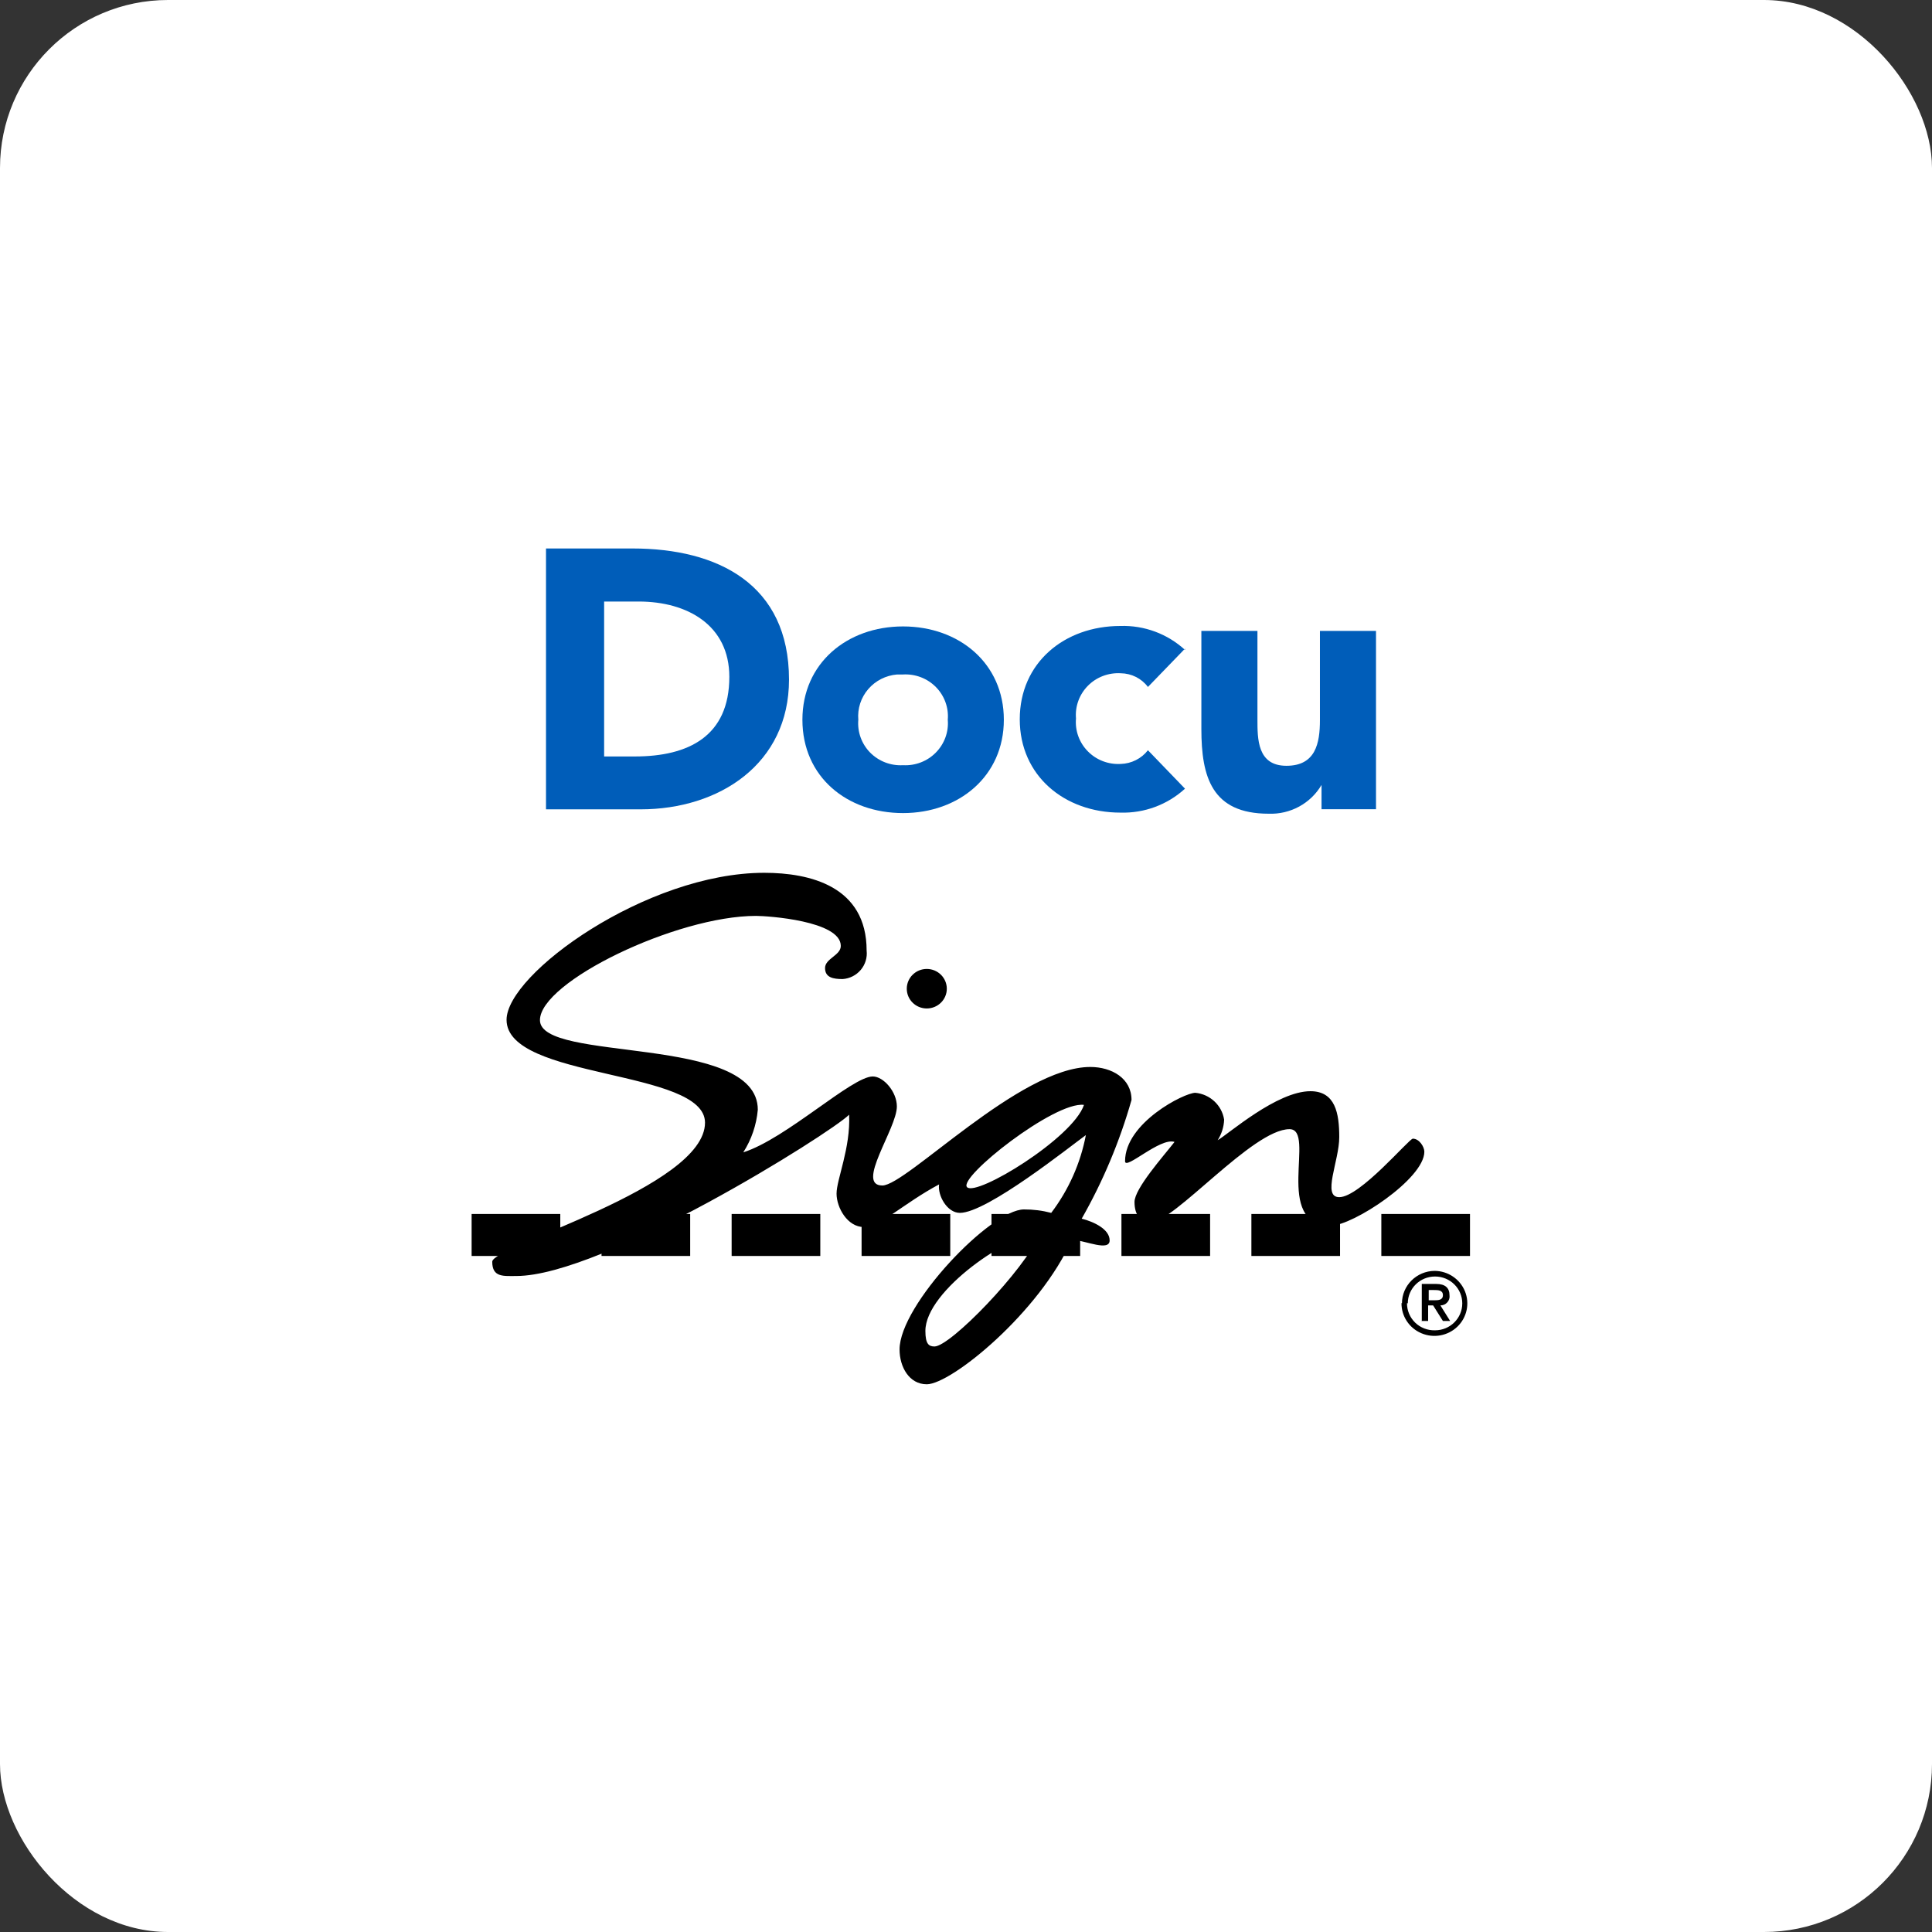
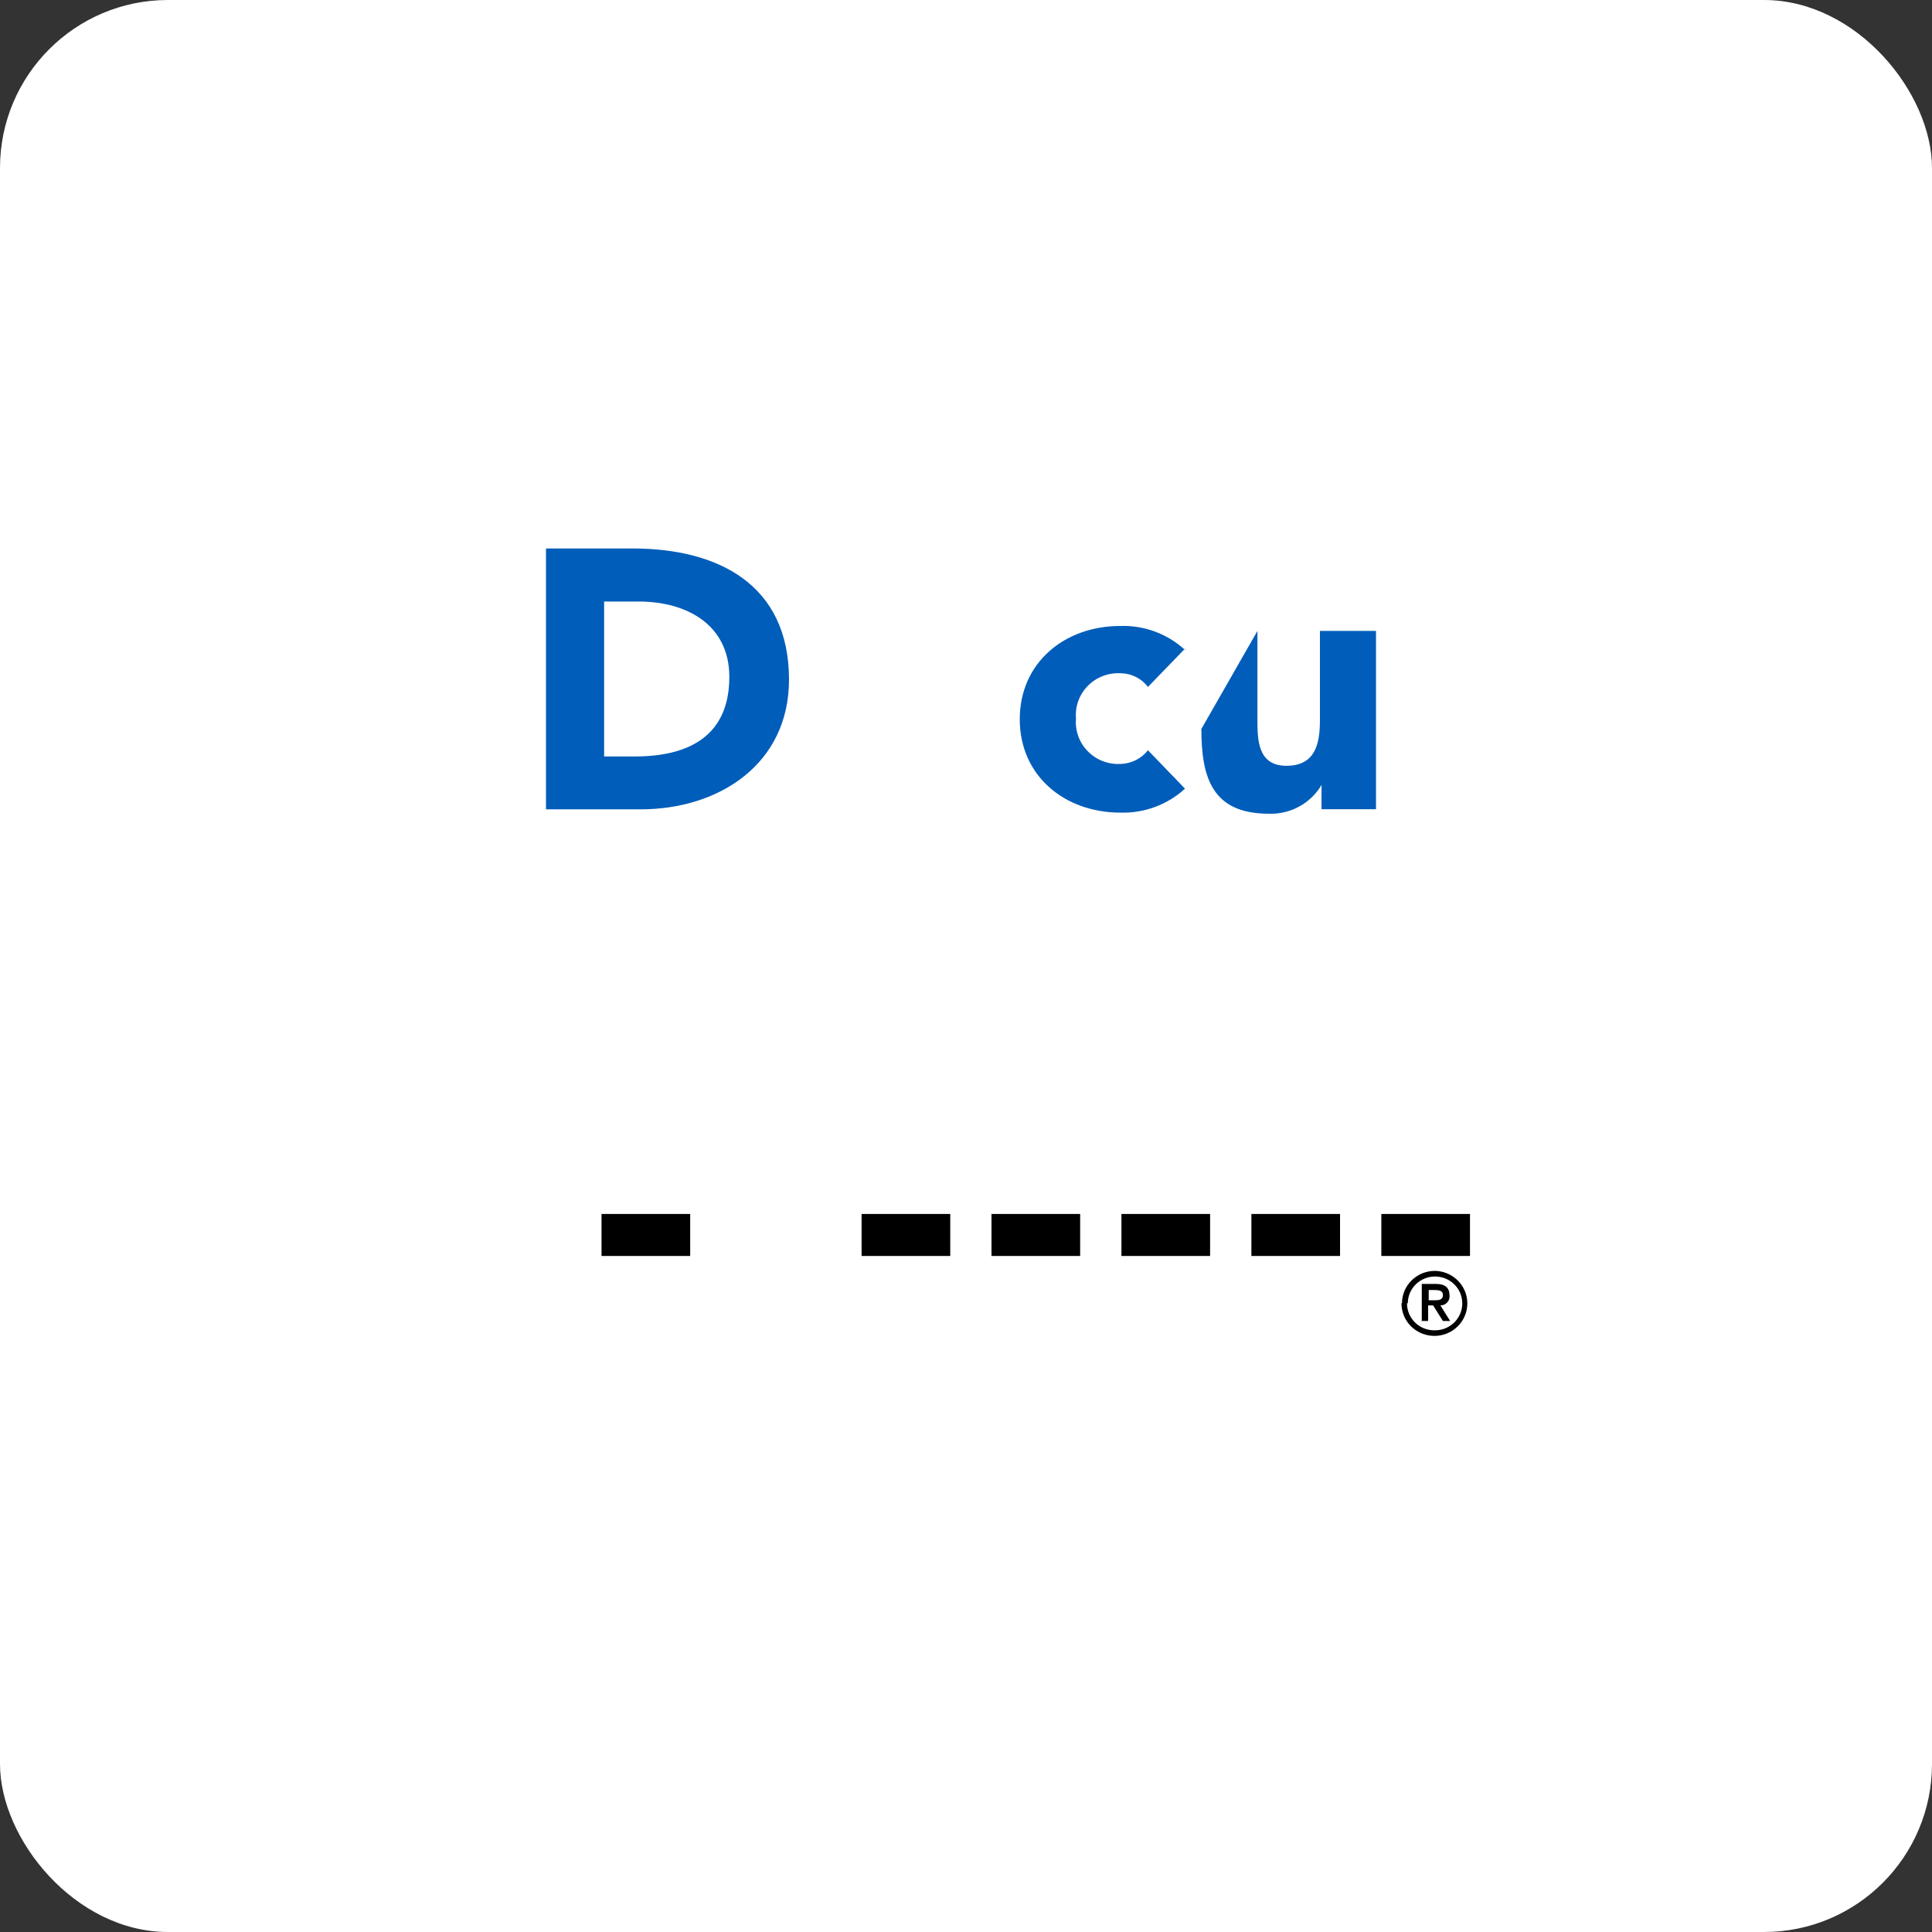
<svg xmlns="http://www.w3.org/2000/svg" width="46px" height="46px" viewBox="0 0 46 46" version="1.1">
  <rect x="0" y="0" width="46" height="46" fill="#333333" stroke="none" />
  <desc>Created with Sketch.</desc>
  <defs />
  <g id="Page-1" stroke="none" stroke-width="1" fill="none" fill-rule="evenodd">
    <g id="DocuSign" fill-rule="nonzero">
      <rect id="Rectangle-17-Copy-2" fill="#FFFFFF" x="0" y="0" width="46" height="46" rx="4" />
      <g id="DocuSign-_-Electronic-Signature-Industry-Leader-0" transform="translate(11, 13)">
        <g id="Group-19" transform="translate(2, 0)" fill="#005DB9">
          <path d="M0,6.27 L2.25,6.27 C4.125,6.27 5.786,5.189 5.786,3.181 C5.786,0.911 4.091,0.059 2.062,0.059 L0,0.059 L0,6.27 Z M1.384,1.322 L2.205,1.322 C3.375,1.322 4.365,1.893 4.365,3.115 C4.365,4.526 3.397,5.011 2.115,5.011 L1.384,5.011 L1.384,1.322 Z" id="Shape" />
-           <path d="M6.105,4.137 C6.105,5.5 7.17,6.359 8.501,6.359 C9.832,6.359 10.901,5.481 10.901,4.137 C10.901,2.793 9.836,1.915 8.501,1.915 C7.166,1.915 6.105,2.793 6.105,4.137 M7.436,4.137 C7.413,3.873 7.498,3.611 7.671,3.409 C7.844,3.207 8.092,3.081 8.359,3.059 L8.501,3.059 C8.793,3.042 9.079,3.151 9.283,3.358 C9.487,3.565 9.591,3.849 9.566,4.137 C9.591,4.425 9.487,4.71 9.283,4.917 C9.079,5.125 8.794,5.235 8.501,5.219 C8.208,5.236 7.923,5.126 7.718,4.919 C7.514,4.711 7.411,4.426 7.436,4.137" id="Shape" />
          <path d="M15.214,2.474 C14.797,2.091 14.245,1.886 13.676,1.904 C12.341,1.904 11.28,2.781 11.28,4.126 C11.28,5.47 12.345,6.348 13.676,6.348 C14.245,6.365 14.797,6.16 15.214,5.778 L14.332,4.863 C14.177,5.062 13.938,5.182 13.684,5.189 C13.391,5.206 13.105,5.097 12.901,4.889 C12.696,4.681 12.593,4.396 12.619,4.107 C12.594,3.819 12.698,3.535 12.902,3.328 C13.106,3.121 13.392,3.013 13.684,3.03 C13.94,3.033 14.179,3.153 14.332,3.356 L15.214,2.444" id="Shape" />
-           <path d="M19.762,2.022 L18.427,2.022 L18.427,4.144 C18.427,4.7 18.323,5.233 17.629,5.233 C16.935,5.233 16.939,4.593 16.939,4.122 L16.939,2.022 L15.604,2.022 L15.604,4.356 C15.604,5.496 15.851,6.374 17.205,6.374 C17.721,6.394 18.206,6.13 18.465,5.689 L18.465,6.267 L19.762,6.267 L19.762,1.996" id="Shape" />
+           <path d="M19.762,2.022 L18.427,2.022 L18.427,4.144 C18.427,4.7 18.323,5.233 17.629,5.233 C16.935,5.233 16.939,4.593 16.939,4.122 L16.939,2.022 L15.604,4.356 C15.604,5.496 15.851,6.374 17.205,6.374 C17.721,6.394 18.206,6.13 18.465,5.689 L18.465,6.267 L19.762,6.267 L19.762,1.996" id="Shape" />
        </g>
        <g id="Group-20" transform="translate(0, 7)" fill="#000000">
-           <rect id="Rectangle-path" x="0.229" y="8.904" width="2.111" height="1" />
          <rect id="Rectangle-path" x="3.322" y="8.904" width="2.111" height="1" />
-           <rect id="Rectangle-path" x="6.42" y="8.904" width="2.111" height="1" />
          <rect id="Rectangle-path" x="9.514" y="8.904" width="2.111" height="1" />
          <rect id="Rectangle-path" x="12.607" y="8.904" width="2.111" height="1" />
          <rect id="Rectangle-path" x="15.701" y="8.904" width="2.111" height="1" />
          <rect id="Rectangle-path" x="18.795" y="8.904" width="2.111" height="1" />
          <rect id="Rectangle-path" x="21.889" y="8.904" width="2.111" height="1" />
-           <path d="M12.026,8.267 C11.797,8.041 14.111,6.215 14.809,6.307 C14.543,7.1 12.255,8.493 12.026,8.267 M14.749,9.026 C15.26,8.131 15.66,7.178 15.941,6.189 C15.941,5.674 15.469,5.404 14.959,5.404 C13.283,5.404 10.579,8.226 10.009,8.226 C9.36,8.226 10.354,6.874 10.354,6.344 C10.354,5.993 10.035,5.63 9.78,5.63 C9.285,5.63 7.721,7.111 6.697,7.437 C6.893,7.131 7.011,6.783 7.043,6.422 C7.043,4.615 1.856,5.311 1.856,4.289 C1.856,3.378 5.1,1.807 7.001,1.807 C7.268,1.807 9.019,1.922 9.019,2.522 C9.019,2.748 8.644,2.822 8.644,3.048 C8.644,3.274 8.835,3.311 9.064,3.311 C9.232,3.299 9.387,3.22 9.495,3.092 C9.602,2.964 9.653,2.799 9.634,2.633 C9.634,1.1 8.284,0.781 7.196,0.781 C4.388,0.781 1.061,3.189 1.061,4.281 C1.061,5.711 5.786,5.448 5.786,6.73 C5.786,8.27 0.72,9.663 0.72,10.041 C0.72,10.419 0.99,10.381 1.294,10.381 C3.353,10.381 8.76,6.993 9.217,6.541 C9.255,7.33 8.918,8.081 8.918,8.419 C8.918,8.756 9.18,9.215 9.566,9.215 C9.953,9.215 10.519,8.648 11.359,8.2 C11.321,8.463 11.55,8.878 11.854,8.878 C12.502,8.878 14.479,7.296 14.854,7.026 C14.726,7.697 14.444,8.331 14.029,8.878 C13.817,8.822 13.599,8.795 13.38,8.796 C12.592,8.796 10.418,11.07 10.418,12.13 C10.418,12.544 10.646,12.959 11.066,12.959 C11.648,12.959 13.748,11.252 14.524,9.511 C14.865,9.548 15.42,9.8 15.42,9.533 C15.42,9.267 15.045,9.089 14.752,9.015 M11.25,12.059 C11.115,12.059 11.033,12 11.033,11.689 C11.033,10.722 13.072,9.352 13.781,9.352 C13.369,10.267 11.625,12.059 11.25,12.059 M10.59,3.541 C10.59,3.281 10.803,3.07 11.066,3.07 C11.329,3.07 11.543,3.281 11.543,3.541 C11.543,3.801 11.329,4.011 11.066,4.011 C10.803,4.011 10.59,3.801 10.59,3.541 M16.965,7.189 C16.699,7.53 16.012,8.3 16.012,8.619 C16.012,8.937 16.166,9.107 16.387,9.107 C16.957,9.107 18.825,6.885 19.703,6.885 C20.351,6.885 19.286,9.181 20.696,9.181 C21.206,9.181 22.913,8.07 22.913,7.422 C22.913,7.307 22.793,7.111 22.639,7.111 C22.549,7.111 21.383,8.504 20.887,8.504 C20.468,8.504 20.887,7.641 20.887,7.074 C20.887,6.507 20.794,5.981 20.201,5.981 C19.402,5.981 18.255,6.996 17.992,7.148 C18.086,7.001 18.139,6.833 18.146,6.659 C18.093,6.316 17.81,6.052 17.46,6.019 C17.198,6.019 15.787,6.733 15.787,7.648 C15.787,7.874 16.624,7.074 16.965,7.189" id="Shape" />
          <path d="M22.837,11.452 L23.003,11.452 L23.003,11.081 L23.122,11.081 L23.355,11.452 L23.527,11.452 L23.295,11.081 C23.358,11.082 23.419,11.055 23.46,11.008 C23.502,10.962 23.521,10.899 23.512,10.837 C23.512,10.667 23.411,10.57 23.198,10.57 L22.852,10.57 L22.852,11.456 L22.837,11.452 Z M23.017,10.715 L23.137,10.715 C23.239,10.715 23.355,10.715 23.355,10.837 C23.355,10.959 23.242,10.959 23.137,10.959 L23.017,10.959 L23.017,10.715 Z M22.369,11.022 C22.364,11.336 22.551,11.621 22.843,11.744 C23.135,11.868 23.473,11.806 23.7,11.587 C23.927,11.368 23.998,11.036 23.88,10.745 C23.761,10.454 23.477,10.262 23.16,10.259 C22.729,10.261 22.38,10.607 22.38,11.033 L22.369,11.022 Z M22.519,11.033 C22.519,10.679 22.809,10.393 23.168,10.393 C23.526,10.393 23.816,10.679 23.816,11.033 C23.816,11.387 23.526,11.674 23.168,11.674 C22.991,11.679 22.82,11.613 22.694,11.491 C22.568,11.368 22.498,11.2 22.5,11.026 L22.519,11.033 Z" id="Shape" />
        </g>
      </g>
    </g>
  </g>
</svg>